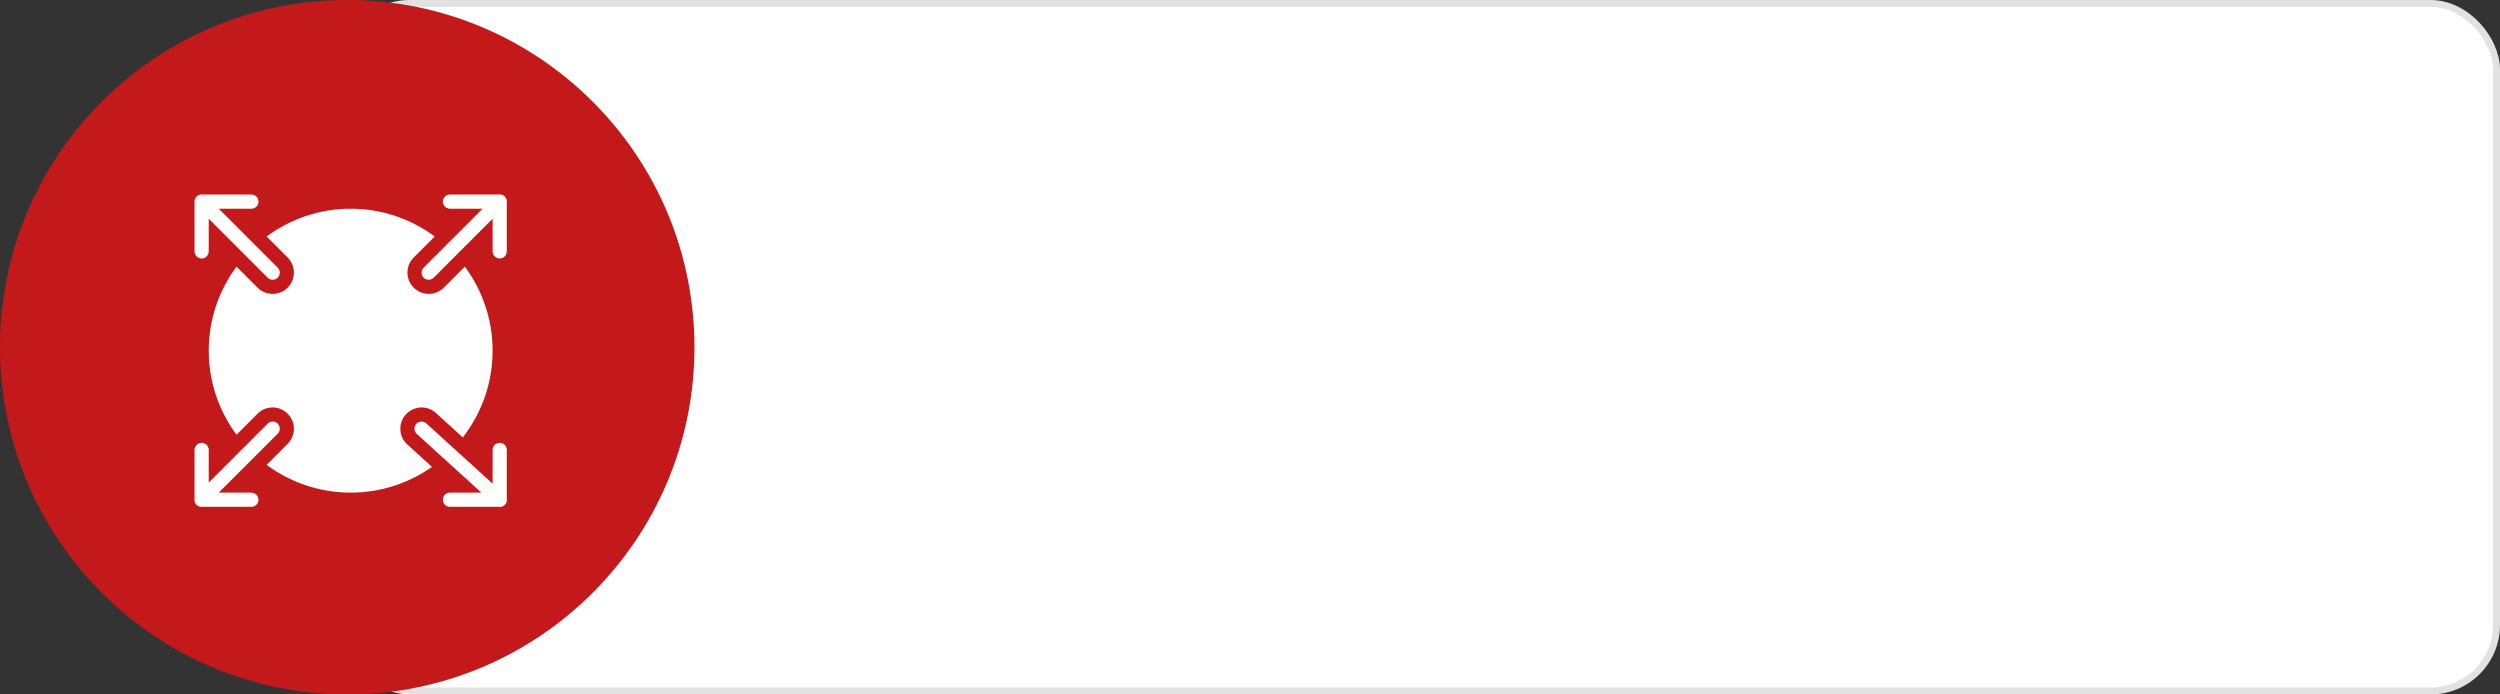
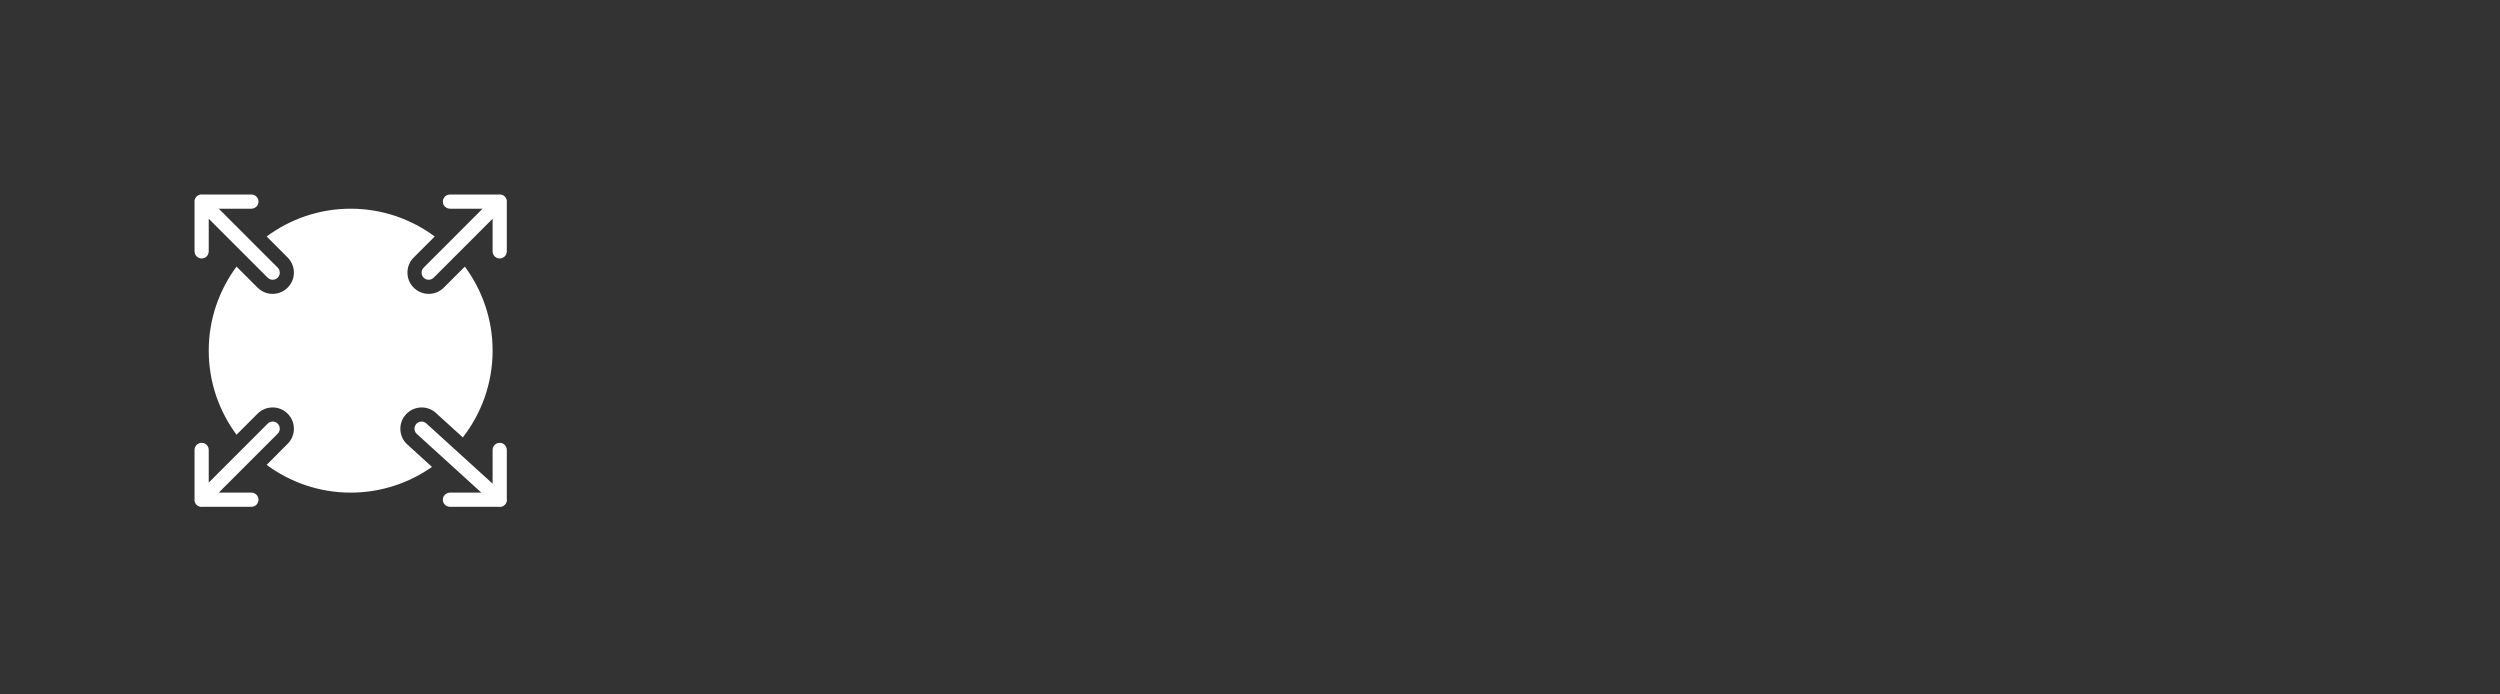
<svg xmlns="http://www.w3.org/2000/svg" width="360" height="100" viewBox="0 0 360 100" fill="none">
  <rect x="0" y="0" width="360" height="100" fill="#333333" stroke="none" />
-   <rect x="49.5" y="0.5" width="310" height="99" rx="9.5" fill="white" stroke="#E2E2E2" />
-   <circle cx="50" cy="50" r="50" fill="#C3191B" />
  <path d="M29.029 28.001C28.729 28.001 28.45 28.129 28.254 28.352C28.062 28.572 27.975 28.871 28.015 29.163V36.186C28.011 36.553 28.202 36.896 28.521 37.084C28.841 37.268 29.232 37.268 29.551 37.084C29.871 36.896 30.062 36.553 30.058 36.186V31.498L38.533 39.975C38.789 40.242 39.172 40.35 39.527 40.254C39.886 40.162 40.166 39.883 40.258 39.523C40.354 39.168 40.246 38.785 39.978 38.529L31.503 30.053H36.19C36.557 30.057 36.901 29.865 37.088 29.546C37.272 29.227 37.272 28.835 37.088 28.516C36.901 28.196 36.557 28.005 36.19 28.009H29.156C29.112 28.001 29.068 28.001 29.029 28.001ZM71.938 28.001C71.898 28.001 71.862 28.005 71.826 28.009H64.804C64.437 28.005 64.094 28.196 63.906 28.516C63.722 28.835 63.722 29.227 63.906 29.546C64.094 29.865 64.437 30.057 64.804 30.053H69.491L61.016 38.529C60.748 38.785 60.641 39.168 60.736 39.523C60.828 39.883 61.108 40.162 61.467 40.254C61.822 40.35 62.205 40.242 62.461 39.975L70.936 31.498V36.186C70.932 36.553 71.123 36.896 71.443 37.084C71.762 37.268 72.153 37.268 72.473 37.084C72.792 36.896 72.984 36.553 72.98 36.186V29.159C73.019 28.863 72.928 28.564 72.728 28.336C72.528 28.113 72.237 27.989 71.938 28.001ZM50.497 30.053C45.958 30.053 41.783 31.55 38.394 34.054L41.423 37.084C42.002 37.663 42.322 38.434 42.322 39.252C42.322 40.071 42.002 40.841 41.423 41.42C40.845 41.999 40.074 42.318 39.256 42.318C38.437 42.318 37.667 41.999 37.088 41.42L34.058 38.39C31.555 41.779 30.058 45.956 30.058 50.495C30.058 55.035 31.555 59.211 34.058 62.601L37.088 59.57C37.667 58.991 38.437 58.672 39.256 58.672C40.074 58.672 40.845 58.991 41.423 59.57C42.002 60.149 42.322 60.92 42.322 61.738C42.322 62.557 42.002 63.327 41.423 63.906L38.394 66.941C41.783 69.44 45.958 70.937 50.497 70.937C54.856 70.937 58.888 69.56 62.205 67.236L58.657 64.006C58.046 63.459 57.691 62.705 57.655 61.882C57.615 61.068 57.898 60.281 58.449 59.678C59.028 59.039 59.854 58.672 60.716 58.672C61.479 58.672 62.213 58.956 62.776 59.471L66.648 62.988C69.327 59.53 70.936 55.206 70.936 50.495C70.936 45.956 69.439 41.779 66.94 38.39L63.906 41.42C63.327 41.999 62.557 42.318 61.738 42.318C60.92 42.318 60.15 41.999 59.571 41.42C58.992 40.841 58.672 40.071 58.672 39.252C58.672 38.434 58.992 37.663 59.571 37.084L62.601 34.054C59.212 31.55 55.036 30.053 50.497 30.053ZM39.236 60.704C38.968 60.712 38.717 60.824 38.533 61.016L30.058 69.492V64.805C30.062 64.529 29.955 64.262 29.759 64.066C29.563 63.87 29.296 63.763 29.02 63.767C28.458 63.779 28.006 64.242 28.015 64.805V71.804C27.959 72.131 28.066 72.463 28.298 72.698C28.534 72.93 28.865 73.037 29.192 72.982H36.19C36.557 72.986 36.901 72.794 37.088 72.475C37.272 72.155 37.272 71.764 37.088 71.444C36.901 71.125 36.557 70.933 36.19 70.937H31.503L39.978 62.461C40.282 62.166 40.37 61.718 40.206 61.331C40.042 60.94 39.659 60.692 39.236 60.704ZM60.657 60.708C60.241 60.728 59.878 61 59.742 61.391C59.607 61.782 59.718 62.221 60.03 62.493L69.315 70.937H64.804C64.437 70.933 64.094 71.125 63.906 71.444C63.722 71.764 63.722 72.155 63.906 72.475C64.094 72.794 64.437 72.986 64.804 72.982H71.782C72.117 73.045 72.461 72.942 72.7 72.698C72.944 72.459 73.047 72.111 72.98 71.78V64.805C72.984 64.529 72.876 64.262 72.68 64.066C72.485 63.87 72.217 63.763 71.942 63.767C71.379 63.779 70.928 64.242 70.936 64.805V69.648L61.403 60.984C61.199 60.792 60.932 60.696 60.657 60.708Z" fill="white" />
</svg>